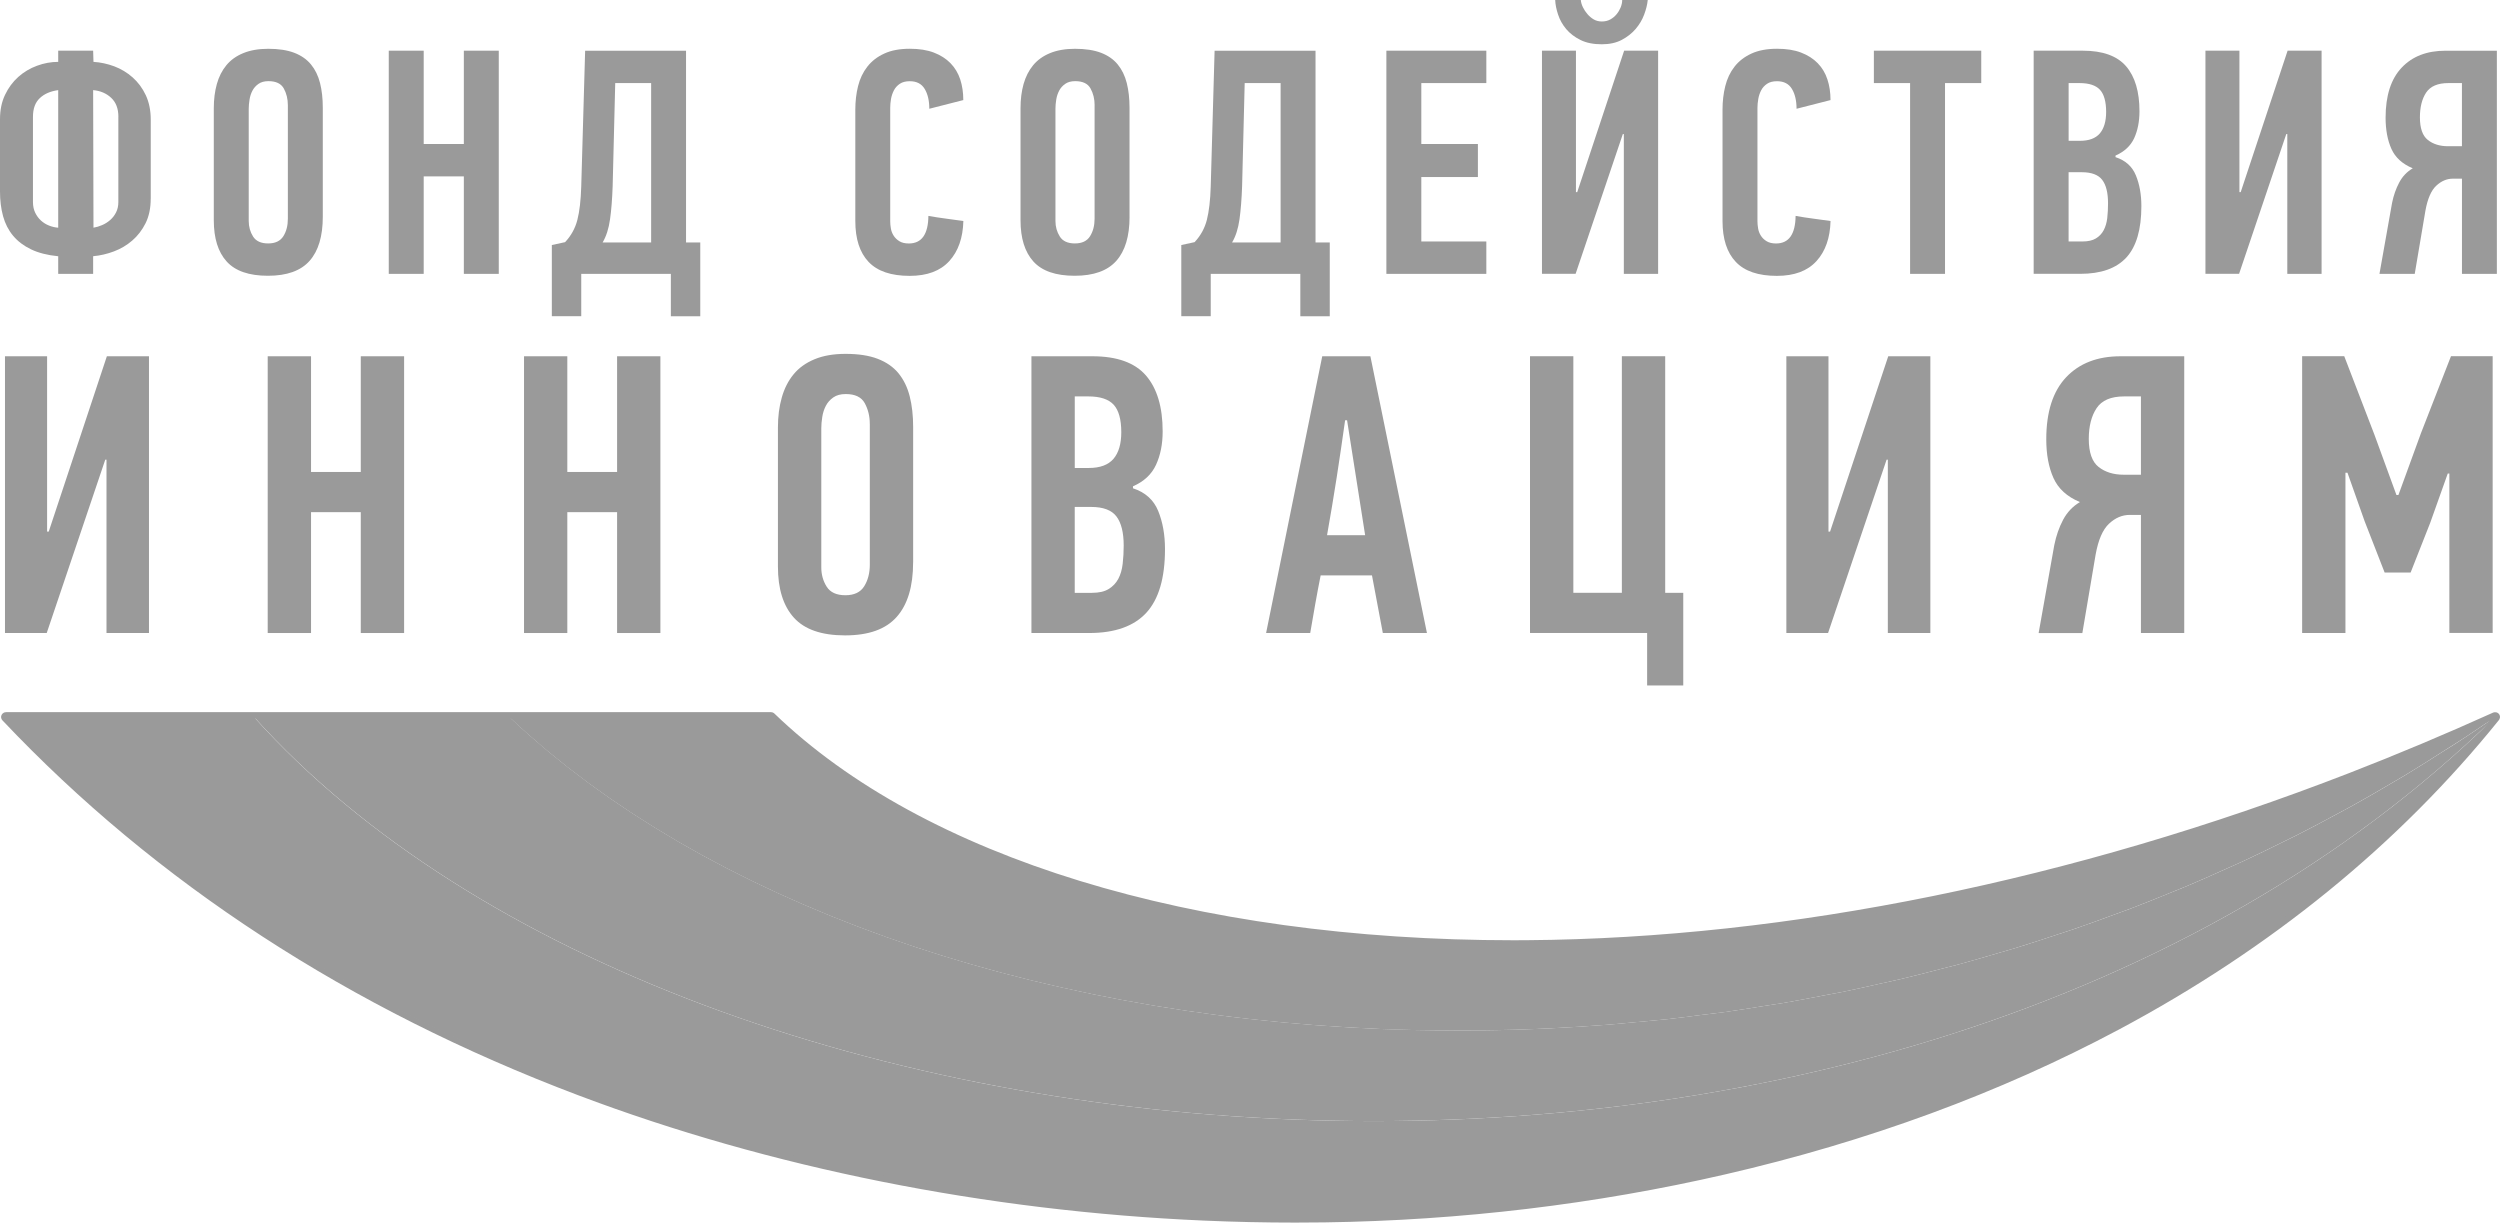
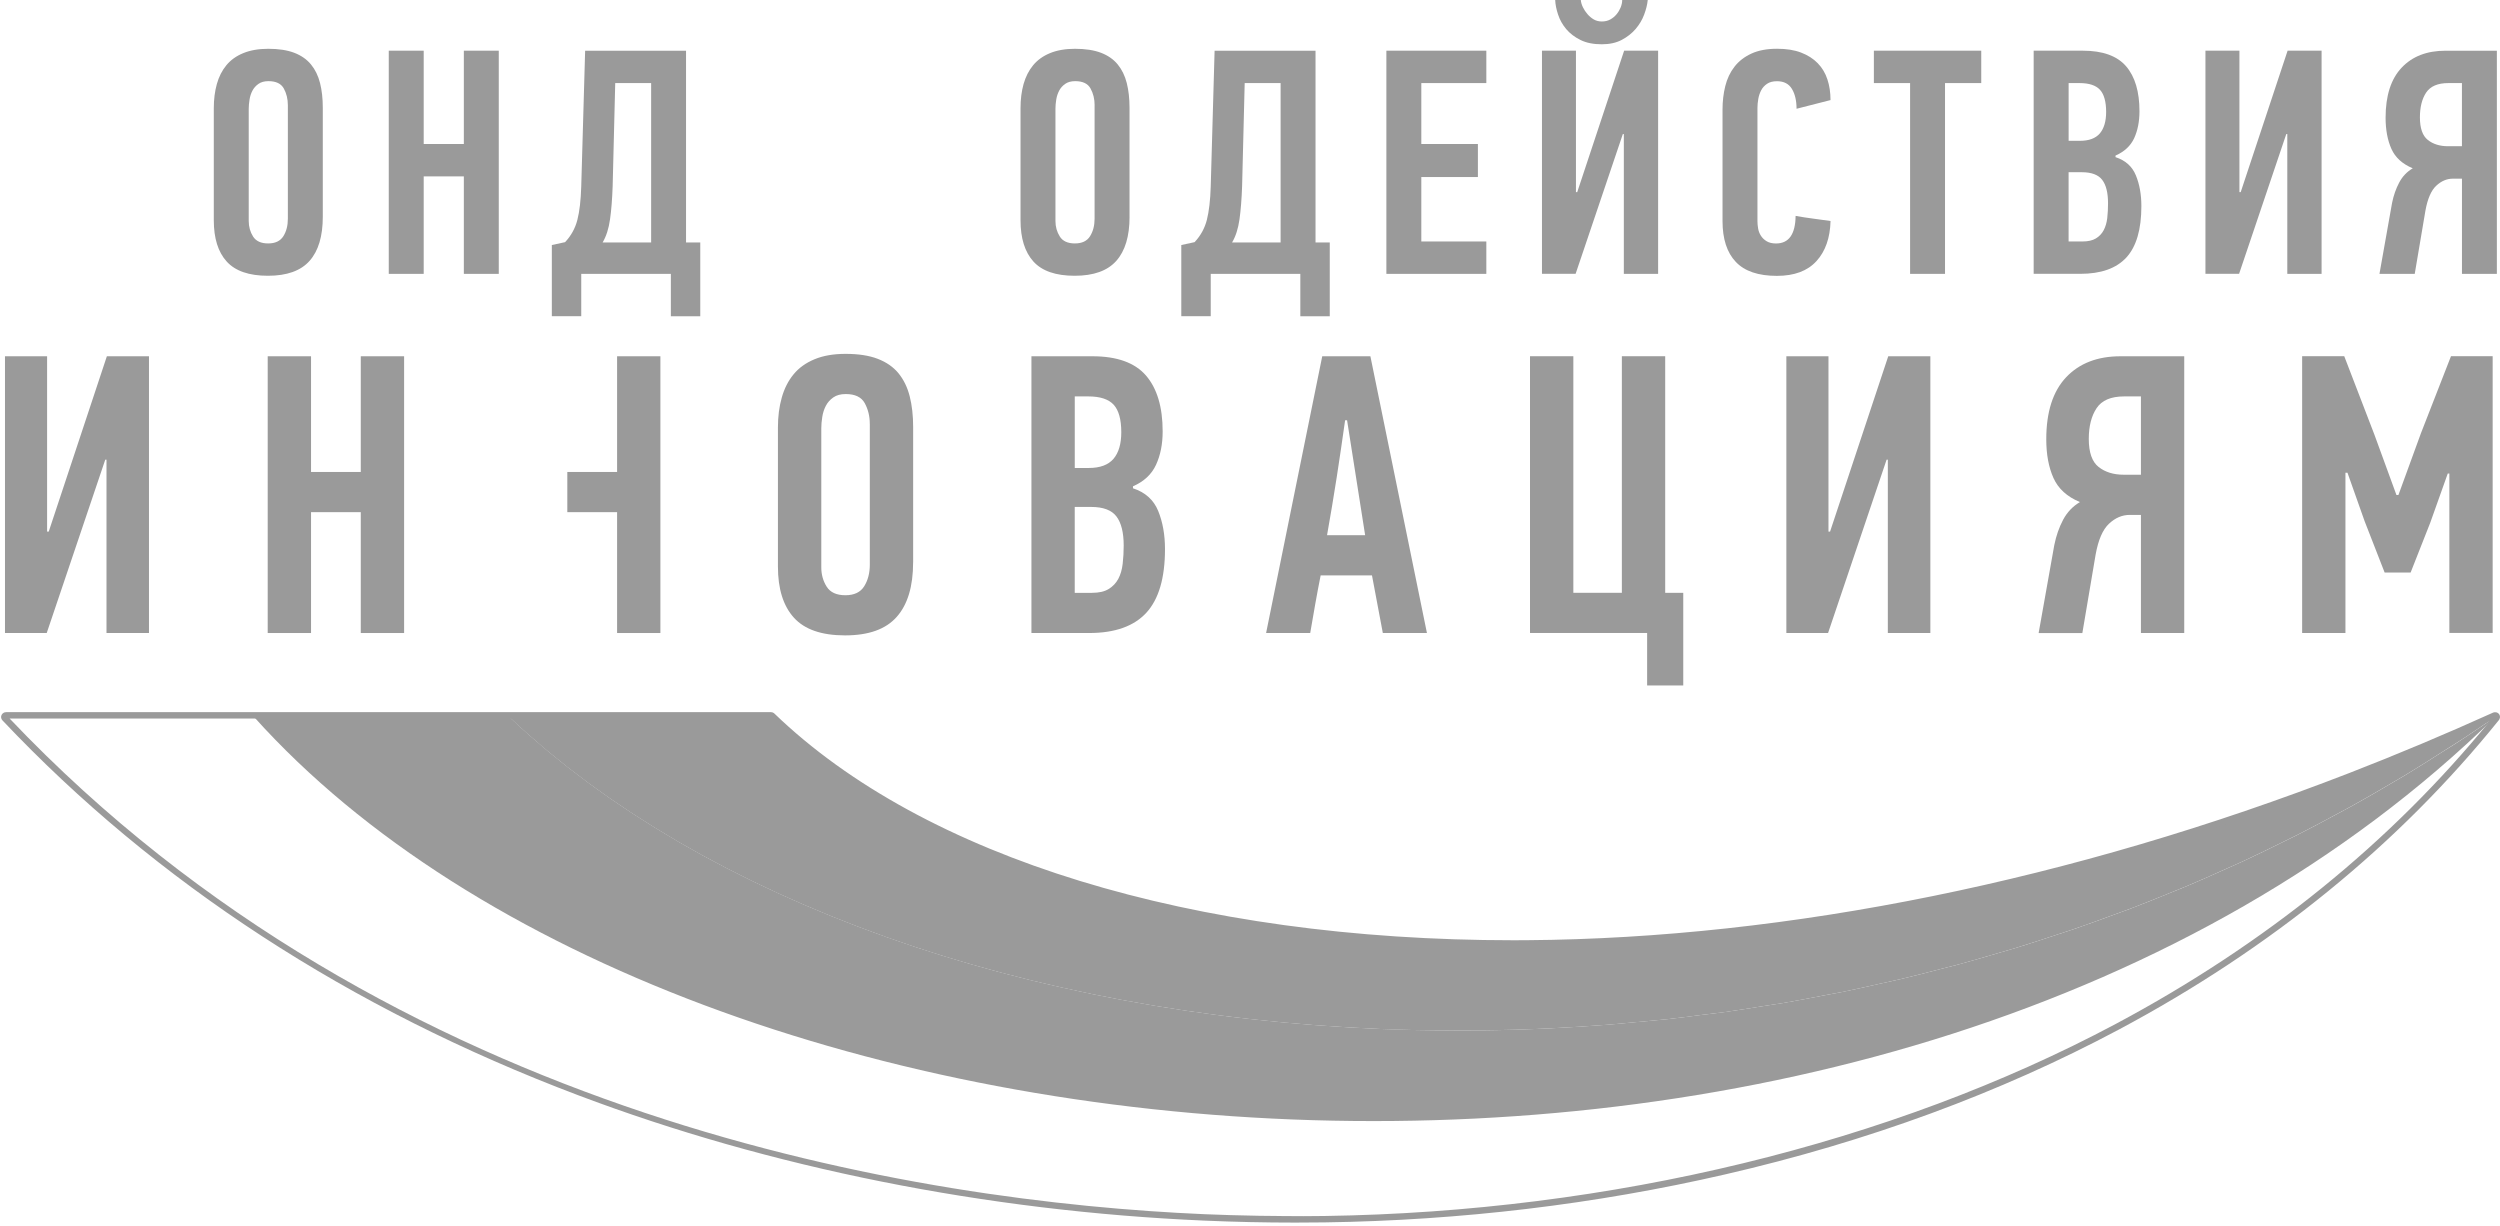
<svg xmlns="http://www.w3.org/2000/svg" width="418" height="205" viewBox="0 0 418 205" fill="none">
  <g clip-path="url(#clip0_65_2)">
-     <path d="M25.198 33.242C25.198 34.812 24.909 36.171 24.343 37.316C23.771 38.46 23.034 39.423 22.122 40.211C21.216 40.998 20.19 41.604 19.046 42.035C17.907 42.465 16.752 42.731 15.573 42.839V45.791H9.733V42.839H9.676C7.908 42.663 6.413 42.278 5.189 41.689C3.96 41.1 2.963 40.341 2.187 39.412C1.411 38.483 0.855 37.389 0.51 36.137C0.17 34.885 0 33.509 0 32.008V19.941C0 18.406 0.278 17.046 0.838 15.868C1.394 14.69 2.136 13.687 3.053 12.865C3.977 12.044 5.019 11.421 6.192 10.99C7.359 10.56 8.543 10.344 9.733 10.344V8.469H15.573L15.63 10.344C16.803 10.418 17.964 10.667 19.108 11.092C20.247 11.523 21.272 12.14 22.179 12.945C23.091 13.755 23.822 14.741 24.377 15.919C24.926 17.103 25.204 18.457 25.204 19.992V33.242H25.198ZM9.733 15.069C8.43 15.25 7.404 15.692 6.651 16.412C5.892 17.125 5.512 18.162 5.512 19.522V33.781C5.512 34.461 5.637 35.061 5.892 35.577C6.141 36.092 6.47 36.534 6.866 36.891C7.263 37.248 7.71 37.525 8.22 37.724C8.724 37.922 9.228 38.035 9.733 38.075V15.069ZM19.794 19.522C19.794 18.162 19.392 17.108 18.587 16.355C17.788 15.607 16.786 15.177 15.573 15.069L15.63 38.069C16.094 37.995 16.57 37.854 17.069 37.639C17.567 37.429 18.021 37.14 18.428 36.783C18.836 36.426 19.165 35.996 19.414 35.497C19.663 34.999 19.788 34.426 19.788 33.781V19.522H19.794Z" fill="#9A9A9A" />
    <path d="M53.971 36.245C53.971 39.497 53.235 41.956 51.762 43.615C50.289 45.275 47.972 46.108 44.805 46.108C41.644 46.108 39.338 45.315 37.899 43.723C36.46 42.137 35.747 39.837 35.747 36.834V18.072C35.747 16.61 35.917 15.267 36.257 14.049C36.596 12.837 37.123 11.789 37.843 10.917C38.562 10.039 39.508 9.359 40.675 8.883C41.848 8.401 43.236 8.158 44.856 8.158C46.584 8.158 48.029 8.379 49.196 8.826C50.362 9.274 51.297 9.925 52 10.781C52.702 11.636 53.206 12.678 53.512 13.891C53.818 15.103 53.971 16.485 53.971 18.021V36.245ZM48.13 17.59C48.13 16.553 47.904 15.624 47.456 14.803C47.003 13.981 46.148 13.568 44.89 13.568C44.199 13.568 43.644 13.721 43.213 14.027C42.777 14.333 42.448 14.707 42.211 15.154C41.972 15.602 41.808 16.1 41.723 16.655C41.633 17.21 41.587 17.72 41.587 18.185V36.953C41.587 37.916 41.831 38.783 42.318 39.553C42.805 40.318 43.644 40.703 44.833 40.703C46.023 40.703 46.867 40.301 47.377 39.497C47.881 38.692 48.13 37.718 48.13 36.574V17.59Z" fill="#9A9A9A" />
    <path d="M77.555 45.791V29.492H70.842V45.791H65.001V8.475H70.842V24.076H77.555V8.475H83.395V45.791H77.555Z" fill="#9A9A9A" />
    <path d="M97.184 45.791V52.872H92.267V40.97L94.482 40.488C95.49 39.417 96.175 38.171 96.538 36.76C96.901 35.35 97.116 33.48 97.184 31.158L97.835 8.48H114.706V40.545H117.085V52.877H112.168V45.796H97.184V45.791ZM102.436 31.118C102.362 33.259 102.22 35.106 101.999 36.658C101.784 38.211 101.371 39.502 100.759 40.539H108.871V13.891H102.866L102.436 31.118Z" fill="#9A9A9A" />
-     <path d="M152.135 8.152C153.687 8.152 155.019 8.361 156.14 8.792C157.256 9.217 158.185 9.812 158.928 10.571C159.664 11.33 160.208 12.236 160.553 13.284C160.893 14.332 161.063 15.482 161.063 16.734L155.381 18.185C155.381 16.831 155.121 15.72 154.605 14.865C154.084 14.004 153.257 13.579 152.113 13.579C151.433 13.579 150.878 13.721 150.453 14.009C150.022 14.298 149.694 14.661 149.461 15.108C149.229 15.556 149.065 16.043 148.974 16.559C148.889 17.08 148.844 17.567 148.844 18.037V37.004C148.844 37.361 148.878 37.752 148.951 38.182C149.019 38.613 149.172 39.015 149.41 39.389C149.643 39.763 149.965 40.08 150.373 40.329C150.781 40.584 151.308 40.709 151.96 40.709C154.107 40.709 155.194 39.174 155.228 36.098C156.203 36.273 157.177 36.426 158.151 36.551C159.126 36.675 160.1 36.811 161.075 36.953C161.001 39.774 160.219 42.012 158.718 43.655C157.222 45.303 155.013 46.125 152.096 46.125C148.997 46.125 146.708 45.349 145.229 43.791C143.751 42.233 143.009 39.956 143.009 36.953V18.338C143.009 16.944 143.162 15.63 143.468 14.4C143.774 13.165 144.289 12.083 145.014 11.154C145.734 10.225 146.674 9.494 147.852 8.956C149.008 8.418 150.436 8.152 152.135 8.152Z" fill="#9A9A9A" />
    <path d="M188.862 36.245C188.862 39.497 188.12 41.956 186.647 43.615C185.174 45.275 182.851 46.108 179.69 46.108C176.523 46.108 174.223 45.315 172.784 43.723C171.351 42.137 170.632 39.837 170.632 36.834V18.072C170.632 16.61 170.802 15.267 171.141 14.049C171.487 12.837 172.014 11.789 172.733 10.917C173.458 10.039 174.399 9.359 175.566 8.883C176.733 8.401 178.126 8.158 179.741 8.158C181.469 8.158 182.913 8.379 184.086 8.826C185.253 9.274 186.188 9.925 186.885 10.781C187.587 11.636 188.091 12.678 188.397 13.891C188.703 15.103 188.856 16.485 188.856 18.021V36.245H188.862ZM183.021 17.59C183.021 16.553 182.794 15.624 182.341 14.803C181.894 13.981 181.038 13.568 179.775 13.568C179.09 13.568 178.534 13.721 178.098 14.027C177.662 14.333 177.328 14.707 177.095 15.154C176.857 15.602 176.693 16.1 176.603 16.655C176.512 17.21 176.472 17.72 176.472 18.185V36.953C176.472 37.916 176.716 38.783 177.203 39.553C177.69 40.318 178.529 40.703 179.718 40.703C180.908 40.703 181.752 40.301 182.256 39.497C182.76 38.692 183.015 37.718 183.015 36.574V17.59H183.021Z" fill="#9A9A9A" />
    <path d="M202.435 45.791V52.872H197.512V40.97L199.733 40.488C200.741 39.417 201.427 38.171 201.789 36.76C202.146 35.35 202.367 33.48 202.435 31.158L203.081 8.48H219.957V40.545H222.337V52.877H217.414V45.796H202.435V45.791ZM207.681 31.118C207.607 33.259 207.46 35.106 207.245 36.658C207.03 38.211 206.616 39.502 206.004 40.539H214.117V13.891H208.112L207.681 31.118Z" fill="#9A9A9A" />
    <path d="M231.803 45.791V8.475H248.515V13.891H237.644V24.076H247.104V29.6H237.644V40.375H248.515V45.791H231.803Z" fill="#9A9A9A" />
    <path d="M271.339 22.411L263.442 45.785H257.817V8.475H263.499V32.121H263.714L271.555 8.475H277.237V45.791H271.504V22.411H271.339ZM264.309 0C264.343 0.397 264.462 0.793 264.66 1.207C264.859 1.62 265.113 2 265.419 2.357C265.725 2.714 266.077 3.014 266.473 3.246C266.87 3.478 267.323 3.592 267.821 3.592C268.365 3.592 268.841 3.478 269.255 3.246C269.674 3.014 270.019 2.719 270.314 2.357C270.603 2 270.824 1.62 270.988 1.207C271.147 0.793 271.232 0.397 271.232 0H275.503C275.43 0.753 275.231 1.564 274.903 2.442C274.58 3.314 274.098 4.119 273.469 4.855C272.835 5.586 272.064 6.192 271.141 6.679C270.223 7.161 269.113 7.404 267.816 7.404C266.411 7.404 265.221 7.166 264.247 6.679C263.272 6.198 262.479 5.586 261.862 4.855C261.25 4.119 260.797 3.314 260.513 2.442C260.219 1.564 260.06 0.753 260.026 0H264.309Z" fill="#9A9A9A" />
    <path d="M297.138 8.152C298.69 8.152 300.027 8.361 301.138 8.792C302.254 9.217 303.183 9.812 303.925 10.571C304.661 11.33 305.205 12.236 305.545 13.284C305.891 14.332 306.061 15.482 306.061 16.734L300.384 18.185C300.384 16.831 300.124 15.72 299.608 14.865C299.087 14.004 298.254 13.579 297.115 13.579C296.436 13.579 295.88 13.721 295.456 14.009C295.025 14.298 294.691 14.661 294.464 15.108C294.232 15.556 294.068 16.043 293.983 16.559C293.892 17.08 293.847 17.567 293.847 18.037V37.004C293.847 37.361 293.881 37.752 293.954 38.182C294.022 38.613 294.175 39.015 294.407 39.389C294.64 39.763 294.963 40.08 295.371 40.329C295.784 40.584 296.311 40.709 296.951 40.709C299.098 40.709 300.186 39.174 300.226 36.098C301.2 36.273 302.169 36.426 303.149 36.551C304.123 36.675 305.097 36.811 306.066 36.953C305.993 39.774 305.211 42.012 303.715 43.655C302.22 45.303 300.01 46.125 297.093 46.125C293.994 46.125 291.7 45.349 290.227 43.791C288.748 42.233 288.006 39.956 288.006 36.953V18.338C288.006 16.944 288.159 15.63 288.465 14.4C288.771 13.165 289.281 12.083 290.006 11.154C290.725 10.225 291.671 9.494 292.844 8.956C294.011 8.418 295.444 8.152 297.138 8.152Z" fill="#9A9A9A" />
    <path d="M325.208 13.891V45.791H319.368V13.891H313.312V8.475H331.264V13.891H325.208Z" fill="#9A9A9A" />
    <path d="M353.709 26.274C355.369 26.807 356.508 27.827 357.12 29.328C357.737 30.829 358.037 32.54 358.037 34.472C358.037 38.369 357.199 41.225 355.528 43.054C353.845 44.879 351.279 45.785 347.818 45.785H340.028V8.475H348.248C351.568 8.475 353.976 9.342 355.477 11.075C356.972 12.809 357.72 15.318 357.72 18.604C357.72 20.32 357.42 21.822 356.831 23.113C356.23 24.399 355.194 25.362 353.715 26.008V26.274H353.709ZM352.146 18.717C352.146 17.001 351.8 15.766 351.12 15.018C350.435 14.27 349.296 13.891 347.71 13.891H345.875V23.544H347.767C349.279 23.544 350.384 23.13 351.092 22.309C351.789 21.482 352.146 20.287 352.146 18.717ZM352.463 33.996C352.463 32.245 352.146 30.942 351.494 30.081C350.843 29.226 349.704 28.795 348.084 28.795H345.869V40.375H348.192C349.126 40.375 349.874 40.205 350.435 39.865C350.996 39.525 351.426 39.072 351.732 38.5C352.038 37.928 352.236 37.248 352.333 36.466C352.423 35.678 352.463 34.851 352.463 33.996Z" fill="#9A9A9A" />
    <path d="M382.267 22.411L374.375 45.785H368.75V8.475H374.432V32.121H374.647L382.488 8.475H388.17V45.791H382.437V22.411H382.267Z" fill="#9A9A9A" />
    <path d="M397.846 45.791L399.953 33.934C400.202 32.682 400.605 31.543 401.143 30.529C401.681 29.509 402.44 28.71 403.415 28.138C401.681 27.424 400.497 26.342 399.846 24.898C399.2 23.453 398.871 21.708 398.871 19.675C398.871 15.998 399.766 13.211 401.551 11.319C403.33 9.427 405.777 8.48 408.876 8.48H417.475V45.796H411.64V29.872H410.128C409.119 29.872 408.185 30.263 407.34 31.056C406.491 31.843 405.89 33.237 405.528 35.236L403.743 45.796H397.846V45.791ZM409.363 13.891C407.601 13.891 406.366 14.417 405.658 15.471C404.955 16.525 404.61 17.913 404.61 19.624C404.61 21.448 405.052 22.705 405.936 23.402C406.814 24.099 407.947 24.45 409.312 24.45H411.635V13.891H409.363Z" fill="#9A9A9A" />
    <path d="M17.602 76.852L7.812 105.84H0.833V59.568H7.875V88.885H8.147L17.868 59.568H24.91V105.84H17.805V76.852H17.602Z" fill="#9A9A9A" />
    <path d="M60.322 105.84V85.633H52.005V105.84H44.76V59.568H52.005V78.914H60.322V59.568H67.567V105.84H60.322Z" fill="#9A9A9A" />
-     <path d="M103.178 105.84V85.633H94.856V105.84H87.616V59.568H94.856V78.914H103.178V59.568H110.418V105.84H103.178Z" fill="#9A9A9A" />
+     <path d="M103.178 105.84V85.633H94.856V105.84V59.568H94.856V78.914H103.178V59.568H110.418V105.84H103.178Z" fill="#9A9A9A" />
    <path d="M152.673 94.006C152.673 98.039 151.761 101.087 149.926 103.149C148.102 105.211 145.229 106.237 141.298 106.237C137.378 106.237 134.528 105.251 132.744 103.28C130.959 101.308 130.07 98.459 130.07 94.737V71.47C130.07 69.652 130.279 67.992 130.71 66.485C131.129 64.978 131.786 63.681 132.681 62.593C133.571 61.505 134.743 60.667 136.194 60.066C137.638 59.466 139.366 59.166 141.372 59.166C143.513 59.166 145.309 59.438 146.759 59.998C148.204 60.554 149.365 61.358 150.237 62.423C151.104 63.488 151.727 64.774 152.107 66.281C152.486 67.788 152.679 69.493 152.679 71.397V94.006H152.673ZM145.428 70.87C145.428 69.584 145.144 68.434 144.589 67.414C144.028 66.394 142.969 65.885 141.406 65.885C140.55 65.885 139.865 66.072 139.326 66.451C138.788 66.825 138.375 67.29 138.086 67.845C137.791 68.4 137.593 69.017 137.485 69.708C137.372 70.394 137.321 71.028 137.321 71.606V94.873C137.321 96.068 137.621 97.144 138.222 98.096C138.828 99.048 139.87 99.524 141.343 99.524C142.822 99.524 143.87 99.025 144.493 98.028C145.116 97.031 145.433 95.824 145.433 94.402V70.87H145.428Z" fill="#9A9A9A" />
    <path d="M189.423 81.639C191.479 82.308 192.89 83.571 193.649 85.429C194.408 87.293 194.787 89.417 194.787 91.808C194.787 96.64 193.745 100.187 191.672 102.447C189.593 104.707 186.409 105.84 182.115 105.84H172.456V59.568H182.659C186.766 59.568 189.751 60.645 191.609 62.791C193.462 64.944 194.397 68.054 194.397 72.133C194.397 74.263 194.023 76.121 193.286 77.719C192.55 79.317 191.264 80.512 189.434 81.311V81.639H189.423ZM187.479 72.263C187.479 70.133 187.055 68.604 186.211 67.675C185.361 66.746 183.95 66.281 181.984 66.281H179.701V78.246H182.047C183.928 78.246 185.298 77.736 186.177 76.716C187.043 75.697 187.479 74.218 187.479 72.263ZM187.882 91.213C187.882 89.043 187.479 87.423 186.675 86.358C185.871 85.293 184.46 84.761 182.449 84.761H179.696V99.122H182.579C183.741 99.122 184.67 98.912 185.361 98.487C186.058 98.068 186.59 97.501 186.975 96.793C187.355 96.085 187.598 95.241 187.712 94.267C187.825 93.298 187.882 92.278 187.882 91.213Z" fill="#9A9A9A" />
    <path d="M231.208 105.84L229.395 96.204H220.813C220.495 97.796 220.195 99.405 219.906 101.019C219.617 102.64 219.34 104.248 219.068 105.84H211.692C213.256 98.085 214.819 90.375 216.383 82.704C217.946 75.034 219.515 67.324 221.079 59.568H229.129L238.584 105.84H231.208ZM224.903 70.269C224.455 73.459 223.985 76.643 223.498 79.809C222.999 82.976 222.467 86.205 221.883 89.485H228.251L225.231 70.269H224.903Z" fill="#9A9A9A" />
    <path d="M278.421 59.568V99.121H281.44V114.61H275.401V105.834H255.817V59.562H263.063V99.116H271.175V59.562H278.421V59.568Z" fill="#9A9A9A" />
    <path d="M315.442 76.852L305.653 105.84H298.679V59.568H305.721V88.885H305.987L315.714 59.568H322.755V105.84H315.646V76.852H315.442Z" fill="#9A9A9A" />
    <path d="M340.861 105.84L343.478 91.134C343.79 89.582 344.283 88.171 344.951 86.908C345.625 85.644 346.566 84.653 347.767 83.945C345.625 83.061 344.147 81.719 343.342 79.928C342.538 78.132 342.136 75.974 342.136 73.448C342.136 68.887 343.24 65.431 345.45 63.086C347.665 60.741 350.695 59.568 354.542 59.568H365.204V105.84H357.964V86.092H356.089C354.831 86.092 353.681 86.579 352.633 87.559C351.579 88.534 350.831 90.261 350.384 92.748L348.169 105.846H340.861V105.84ZM355.148 66.281C352.956 66.281 351.421 66.933 350.554 68.241C349.681 69.55 349.245 71.261 349.245 73.391C349.245 75.651 349.795 77.215 350.888 78.076C351.981 78.937 353.381 79.373 355.08 79.373H357.964V66.281H355.148Z" fill="#9A9A9A" />
    <path d="M398.713 95.734L395.37 87.157L392.498 79.044H392.158V105.835H384.918V59.562H391.96L397.019 72.722L400.684 82.761H401.018L404.774 72.456L409.805 59.557H416.773V105.829H409.533V79.169H409.267L406.332 87.412L403.058 95.722H398.713V95.734Z" fill="#9A9A9A" />
-     <path d="M42.471 119.89H1.014C56.141 178.228 135.038 200.39 201.348 203.279C204.441 203.41 207.494 203.495 210.531 203.546C211.443 203.557 212.349 203.568 213.256 203.574C216.02 203.602 218.779 203.614 221.487 203.58C264.513 202.956 312.303 193.598 353.868 171.447C377.712 158.735 399.517 141.825 417.181 119.895C417.181 119.895 417.181 119.895 417.175 119.901C316.615 218.28 115.528 201.246 42.471 119.89Z" fill="#9A9A9A" />
    <path d="M417.175 119.895C417.124 119.924 417.079 119.958 417.033 119.992C415.458 121.091 413.991 122.082 412.609 123C411.81 123.527 411.057 124.025 410.315 124.495C409.697 124.898 409.063 125.272 408.445 125.668C406.36 127.005 404.264 128.336 402.151 129.611C401.341 130.098 400.525 130.563 399.71 131.044C397.551 132.319 395.387 133.576 393.206 134.783C392.407 135.225 391.603 135.639 390.804 136.075C388.583 137.276 386.363 138.465 384.119 139.598C383.332 139.995 382.533 140.369 381.746 140.765C379.474 141.893 377.202 143.003 374.908 144.063C374.126 144.425 373.339 144.759 372.551 145.116C370.234 146.164 367.917 147.195 365.583 148.181C364.796 148.51 364.003 148.815 363.215 149.138C360.87 150.101 358.525 151.053 356.162 151.948C355.358 152.254 354.548 152.537 353.743 152.832C351.387 153.704 349.024 154.571 346.651 155.381C345.824 155.67 344.985 155.925 344.158 156.197C341.801 156.979 339.439 157.761 337.071 158.486C336.204 158.752 335.332 158.984 334.465 159.245C332.125 159.936 329.78 160.627 327.435 161.262C326.511 161.511 325.588 161.726 324.665 161.97C322.359 162.57 320.059 163.171 317.748 163.715C316.756 163.947 315.759 164.151 314.768 164.377C312.519 164.887 310.27 165.397 308.021 165.856C306.95 166.071 305.879 166.253 304.803 166.462C302.627 166.881 300.452 167.306 298.277 167.68C297.076 167.884 295.875 168.048 294.674 168.241C292.623 168.57 290.572 168.909 288.522 169.193C287.139 169.391 285.763 169.533 284.38 169.708C282.511 169.946 280.641 170.201 278.772 170.405C277.05 170.592 275.333 170.728 273.617 170.887C272.093 171.028 270.563 171.192 269.039 171.311C265.793 171.566 262.559 171.77 259.329 171.929C259.324 171.929 259.318 171.929 259.318 171.929C257.426 172.02 255.54 172.093 253.659 172.15C253.625 172.15 253.596 172.156 253.562 172.156C251.704 172.212 249.857 172.252 248.005 172.274C247.943 172.274 247.88 172.274 247.818 172.28C246.005 172.303 244.192 172.308 242.385 172.303C242.278 172.303 242.176 172.297 242.074 172.297C240.306 172.286 238.539 172.263 236.777 172.224C236.647 172.224 236.516 172.218 236.386 172.212C234.652 172.173 232.925 172.122 231.197 172.054C231.038 172.048 230.88 172.042 230.715 172.031C229.021 171.963 227.333 171.878 225.651 171.782C225.458 171.77 225.271 171.759 225.079 171.742C223.43 171.646 221.787 171.538 220.15 171.413C219.912 171.396 219.674 171.374 219.43 171.357C217.839 171.232 216.252 171.102 214.672 170.955C214.406 170.932 214.139 170.898 213.873 170.875C212.326 170.728 210.78 170.569 209.245 170.399C208.939 170.365 208.633 170.326 208.327 170.292C206.831 170.122 205.336 169.946 203.846 169.748C203.517 169.708 203.189 169.663 202.86 169.618C201.404 169.425 199.954 169.227 198.509 169.011C198.141 168.955 197.779 168.898 197.41 168.841C196.011 168.626 194.612 168.411 193.218 168.179C192.816 168.111 192.419 168.037 192.017 167.969C190.663 167.737 189.315 167.505 187.972 167.25C187.542 167.17 187.123 167.085 186.692 167.006C185.383 166.757 184.08 166.502 182.783 166.236C182.319 166.139 181.86 166.037 181.395 165.941C180.143 165.68 178.897 165.414 177.656 165.131C177.158 165.018 176.665 164.899 176.166 164.785C174.965 164.508 173.77 164.23 172.58 163.941C172.059 163.811 171.544 163.681 171.023 163.545C169.867 163.256 168.717 162.967 167.572 162.661C167.012 162.514 166.462 162.355 165.907 162.202C164.814 161.907 163.715 161.607 162.633 161.296C162.049 161.131 161.477 160.956 160.893 160.78C159.845 160.474 158.786 160.163 157.749 159.84C157.16 159.658 156.577 159.466 155.987 159.279C154.968 158.956 153.954 158.633 152.945 158.299C152.333 158.095 151.727 157.885 151.121 157.676C150.152 157.341 149.178 157.019 148.221 156.673C147.586 156.452 146.963 156.214 146.329 155.982C145.405 155.642 144.482 155.313 143.57 154.962C142.912 154.713 142.272 154.458 141.621 154.203C140.743 153.857 139.865 153.523 138.998 153.172C138.329 152.9 137.678 152.622 137.015 152.345C136.177 151.999 135.338 151.654 134.511 151.297C133.831 151.002 133.163 150.696 132.489 150.402C131.696 150.05 130.891 149.705 130.109 149.342C129.424 149.025 128.75 148.702 128.07 148.385C127.311 148.022 126.546 147.677 125.798 147.309C125.102 146.969 124.416 146.617 123.725 146.272C123.011 145.915 122.286 145.564 121.584 145.196C120.887 144.833 120.201 144.465 119.51 144.096C118.825 143.734 118.134 143.371 117.454 143.003C116.757 142.624 116.083 142.233 115.397 141.842C114.746 141.474 114.083 141.105 113.432 140.731C112.735 140.324 112.055 139.91 111.369 139.496C110.752 139.128 110.123 138.76 109.511 138.38C108.826 137.961 108.163 137.525 107.489 137.1C106.888 136.721 106.288 136.347 105.699 135.961C105.002 135.508 104.328 135.044 103.642 134.579C103.093 134.205 102.538 133.843 101.994 133.469C101.291 132.982 100.611 132.483 99.92 131.99C99.416 131.628 98.895 131.265 98.397 130.897C97.717 130.393 97.048 129.877 96.38 129.367C95.893 128.993 95.394 128.625 94.912 128.251C94.227 127.713 93.559 127.164 92.884 126.614C92.443 126.252 91.984 125.895 91.547 125.532C90.834 124.937 90.148 124.337 89.451 123.731C89.072 123.402 88.681 123.079 88.301 122.745C87.242 121.804 86.2 120.847 85.18 119.884H42.482C115.528 201.246 316.615 218.28 417.175 119.895Z" fill="#9A9A9A" />
    <path d="M255.403 158.021C254.622 158.027 253.834 158.027 253.058 158.027C252.707 158.027 252.367 158.021 252.016 158.021C250.877 158.015 249.744 158.01 248.617 157.987C247.999 157.981 247.382 157.964 246.764 157.953C245.648 157.93 244.544 157.902 243.439 157.868C242.816 157.851 242.198 157.829 241.581 157.8C240.493 157.761 239.411 157.715 238.335 157.659C237.712 157.625 237.088 157.591 236.465 157.557C235.406 157.5 234.352 157.438 233.304 157.364C232.675 157.324 232.052 157.279 231.423 157.234C230.398 157.154 229.373 157.081 228.353 156.99C227.713 156.933 227.078 156.877 226.444 156.82C225.447 156.724 224.455 156.633 223.47 156.531C222.829 156.463 222.195 156.395 221.56 156.327C220.597 156.22 219.634 156.112 218.677 155.993C218.025 155.914 217.38 155.829 216.734 155.744C215.805 155.625 214.881 155.5 213.964 155.376C213.306 155.279 212.655 155.183 211.998 155.087C211.103 154.956 210.208 154.815 209.318 154.679C208.661 154.571 208.004 154.458 207.347 154.344C206.48 154.197 205.619 154.056 204.764 153.897C204.095 153.778 203.438 153.648 202.775 153.523C201.948 153.364 201.115 153.206 200.294 153.042C199.62 152.906 198.957 152.764 198.288 152.628C197.495 152.458 196.697 152.294 195.909 152.118C195.229 151.965 194.555 151.807 193.881 151.648C193.128 151.472 192.368 151.297 191.621 151.115C190.929 150.945 190.25 150.776 189.564 150.6C188.845 150.413 188.125 150.232 187.417 150.045C186.72 149.858 186.041 149.665 185.349 149.473C184.664 149.286 183.978 149.093 183.299 148.9C182.602 148.696 181.922 148.487 181.237 148.283C180.579 148.085 179.922 147.886 179.271 147.682C178.58 147.467 177.9 147.241 177.214 147.014C176.591 146.81 175.957 146.606 175.339 146.396C174.648 146.164 173.968 145.921 173.288 145.677C172.694 145.467 172.093 145.258 171.504 145.042C170.819 144.793 170.144 144.533 169.465 144.272C168.898 144.057 168.326 143.847 167.765 143.626C167.085 143.354 166.417 143.082 165.743 142.81C165.199 142.589 164.655 142.374 164.122 142.148C163.454 141.864 162.791 141.575 162.134 141.287C161.618 141.06 161.097 140.839 160.587 140.607C159.919 140.306 159.262 139.995 158.605 139.683C158.123 139.457 157.63 139.23 157.154 139.004C156.492 138.686 155.84 138.352 155.189 138.029C154.735 137.797 154.271 137.576 153.823 137.344C153.166 137.004 152.526 136.653 151.88 136.307C151.455 136.075 151.019 135.848 150.6 135.616C149.96 135.259 149.331 134.896 148.702 134.534C148.294 134.302 147.881 134.069 147.478 133.831C146.85 133.457 146.238 133.078 145.62 132.698C145.241 132.466 144.85 132.234 144.476 131.996C143.864 131.605 143.264 131.208 142.663 130.817C142.301 130.58 141.932 130.347 141.581 130.104C140.975 129.696 140.391 129.277 139.802 128.857C139.474 128.625 139.134 128.399 138.811 128.161C138.222 127.736 137.65 127.3 137.072 126.863C136.766 126.631 136.449 126.404 136.143 126.166C135.554 125.708 134.981 125.237 134.409 124.773C134.143 124.558 133.865 124.342 133.599 124.127C132.97 123.6 132.358 123.068 131.752 122.535C131.56 122.365 131.361 122.207 131.174 122.037C130.387 121.329 129.617 120.615 128.869 119.895H92.63H85.146C86.166 120.858 87.202 121.816 88.267 122.756C88.641 123.09 89.032 123.413 89.418 123.742C90.114 124.348 90.8 124.954 91.513 125.543C91.95 125.906 92.409 126.263 92.85 126.625C93.525 127.169 94.188 127.724 94.879 128.263C95.36 128.642 95.859 129.005 96.346 129.379C97.014 129.888 97.677 130.404 98.363 130.908C98.861 131.276 99.382 131.633 99.886 132.001C100.577 132.494 101.257 132.993 101.96 133.48C102.504 133.854 103.059 134.217 103.608 134.59C104.294 135.049 104.968 135.52 105.665 135.973C106.254 136.358 106.86 136.732 107.455 137.111C108.129 137.542 108.797 137.972 109.477 138.392C110.089 138.771 110.718 139.134 111.335 139.508C112.021 139.921 112.701 140.335 113.397 140.743C114.043 141.117 114.706 141.479 115.363 141.853C116.049 142.244 116.729 142.635 117.42 143.014C118.099 143.383 118.791 143.745 119.476 144.108C120.167 144.476 120.853 144.844 121.549 145.207C122.258 145.575 122.977 145.926 123.691 146.283C124.382 146.629 125.067 146.98 125.764 147.32C126.512 147.688 127.277 148.039 128.036 148.396C128.716 148.713 129.39 149.042 130.075 149.354C130.863 149.716 131.662 150.062 132.455 150.413C133.129 150.708 133.797 151.013 134.477 151.308C135.304 151.659 136.143 152.005 136.981 152.356C137.644 152.634 138.301 152.911 138.964 153.183C139.831 153.534 140.714 153.874 141.587 154.214C142.233 154.463 142.878 154.724 143.536 154.973C144.448 155.319 145.371 155.653 146.294 155.993C146.923 156.22 147.552 156.458 148.187 156.684C149.144 157.024 150.118 157.353 151.087 157.687C151.693 157.891 152.299 158.106 152.911 158.31C153.92 158.644 154.939 158.967 155.953 159.29C156.543 159.477 157.12 159.67 157.715 159.851C158.758 160.174 159.811 160.485 160.859 160.791C161.437 160.961 162.015 161.143 162.599 161.307C163.686 161.624 164.78 161.919 165.873 162.213C166.428 162.366 166.978 162.525 167.538 162.672C168.683 162.978 169.833 163.267 170.988 163.556C171.51 163.686 172.025 163.822 172.546 163.952C173.736 164.241 174.937 164.525 176.132 164.797C176.631 164.91 177.124 165.029 177.622 165.142C178.863 165.42 180.115 165.686 181.361 165.952C181.826 166.049 182.285 166.15 182.749 166.247C184.046 166.513 185.349 166.768 186.658 167.017C187.083 167.097 187.508 167.187 187.938 167.261C189.281 167.51 190.629 167.748 191.983 167.98C192.385 168.048 192.782 168.122 193.184 168.19C194.578 168.422 195.971 168.637 197.376 168.853C197.745 168.909 198.107 168.966 198.475 169.023C199.92 169.238 201.376 169.436 202.826 169.629C203.155 169.674 203.483 169.719 203.812 169.759C205.302 169.957 206.792 170.127 208.293 170.303C208.599 170.337 208.905 170.377 209.211 170.411C210.746 170.581 212.292 170.739 213.839 170.886C214.105 170.909 214.371 170.943 214.638 170.966C216.218 171.113 217.805 171.243 219.396 171.368C219.634 171.385 219.872 171.408 220.116 171.425C221.753 171.549 223.396 171.657 225.044 171.753C225.237 171.765 225.424 171.782 225.617 171.793C227.299 171.889 228.993 171.969 230.681 172.042C230.84 172.048 230.998 172.053 231.163 172.065C232.891 172.133 234.618 172.189 236.352 172.223C236.482 172.229 236.613 172.235 236.743 172.235C238.505 172.274 240.272 172.297 242.04 172.308C242.142 172.308 242.244 172.314 242.351 172.314C244.158 172.32 245.971 172.314 247.784 172.291C247.846 172.286 247.909 172.286 247.971 172.286C249.818 172.263 251.67 172.223 253.528 172.167C253.562 172.167 253.591 172.161 253.625 172.161C255.511 172.104 257.398 172.031 259.284 171.94C259.29 171.94 259.29 171.94 259.295 171.94C262.524 171.782 265.759 171.578 269.005 171.323C270.529 171.204 272.059 171.039 273.583 170.898C275.299 170.739 277.016 170.603 278.738 170.416C280.607 170.212 282.477 169.957 284.346 169.719C285.729 169.544 287.105 169.397 288.487 169.204C290.538 168.921 292.589 168.581 294.64 168.252C295.841 168.06 297.042 167.895 298.243 167.691C300.418 167.323 302.593 166.893 304.769 166.473C305.84 166.269 306.91 166.082 307.987 165.867C310.236 165.408 312.485 164.899 314.734 164.389C315.725 164.168 316.722 163.964 317.714 163.726C320.025 163.182 322.325 162.581 324.631 161.981C325.554 161.737 326.477 161.522 327.401 161.273C329.752 160.638 332.091 159.947 334.431 159.256C335.298 158.996 336.17 158.763 337.037 158.497C339.405 157.772 341.767 156.996 344.124 156.208C344.957 155.931 345.79 155.676 346.617 155.393C348.99 154.582 351.347 153.716 353.709 152.843C354.514 152.549 355.324 152.265 356.128 151.96C358.491 151.059 360.836 150.113 363.181 149.15C363.969 148.827 364.762 148.521 365.549 148.192C367.883 147.212 370.206 146.175 372.517 145.127C373.305 144.776 374.092 144.436 374.874 144.074C377.168 143.014 379.44 141.904 381.712 140.777C382.505 140.386 383.298 140.012 384.085 139.61C386.329 138.471 388.549 137.287 390.77 136.086C391.569 135.65 392.373 135.236 393.172 134.794C395.353 133.588 397.517 132.324 399.676 131.055C400.486 130.574 401.307 130.109 402.117 129.622C404.236 128.348 406.326 127.022 408.411 125.679C409.799 124.79 411.204 123.929 412.581 123.011C414.065 122.025 415.532 121.023 417.005 120.003C417.022 119.992 417.045 119.975 417.062 119.963C417.09 119.946 417.118 119.929 417.147 119.907C409.051 123.566 401.013 126.943 393.042 130.036C343.28 149.342 296.277 157.715 255.403 158.021Z" fill="#9A9A9A" />
    <path d="M417.855 119.419C417.798 119.34 417.719 119.266 417.628 119.204C417.538 119.147 417.441 119.119 417.379 119.102C417.26 119.074 417.005 119.074 416.835 119.153C408.853 122.762 400.758 126.161 392.776 129.259C346.509 147.212 299.008 156.871 255.398 157.2C254.622 157.211 253.829 157.211 253.058 157.211C199.506 157.211 154.463 143.394 129.481 119.306C129.328 119.159 129.112 119.074 128.903 119.074H1.014C0.685 119.074 0.391 119.261 0.255 119.555C0.119 119.85 0.175 120.195 0.402 120.439C26.059 147.586 58.452 168.683 96.685 183.129C128.761 195.257 164.938 202.503 201.314 204.084C206.355 204.305 211.482 204.418 216.553 204.418C218.195 204.418 219.861 204.407 221.492 204.384C244.226 204.055 266.745 201.359 288.414 196.368C312.264 190.878 334.414 182.732 354.259 172.15C379.678 158.599 401.064 141.19 417.809 120.405C417.815 120.399 417.821 120.394 417.821 120.388C417.826 120.382 417.832 120.377 417.832 120.371C417.894 120.28 417.94 120.195 417.968 120.071H417.974C418.008 119.957 418.008 119.833 417.979 119.703C417.957 119.601 417.911 119.504 417.855 119.419ZM207.619 154.639C208.168 154.735 208.723 154.826 209.279 154.917C210.168 155.058 211.063 155.194 211.958 155.33L212.032 155.341C212.661 155.438 213.289 155.528 213.924 155.619C214.842 155.749 215.771 155.868 216.694 155.987C217.34 156.072 217.991 156.157 218.643 156.237C219.6 156.355 220.563 156.463 221.572 156.571C222.195 156.639 222.812 156.707 223.441 156.775C224.427 156.877 225.418 156.973 226.415 157.064L226.863 157.103C227.35 157.149 227.837 157.194 228.325 157.234C229.339 157.319 230.37 157.398 231.395 157.477C232.024 157.522 232.647 157.568 233.276 157.613C234.324 157.687 235.383 157.749 236.443 157.806C237.066 157.84 237.689 157.874 238.312 157.908C239.388 157.959 240.476 158.004 241.564 158.049L242.023 158.066C242.487 158.083 242.957 158.1 243.422 158.117C244.527 158.151 245.637 158.18 246.764 158.202C247.376 158.214 247.988 158.225 248.605 158.236C249.738 158.253 250.871 158.265 252.01 158.265L252.854 158.27C253.698 158.276 254.542 158.276 255.398 158.27C299.132 157.942 346.775 148.254 393.161 130.251C400.843 127.271 408.615 124.014 416.297 120.558C399.749 140.856 378.709 157.896 353.738 171.209C316.201 191.213 269.232 202.616 221.475 203.313C219.164 203.341 216.836 203.364 214.462 203.324L213.25 203.307C212.343 203.302 211.437 203.296 210.525 203.279C207.041 203.217 204.129 203.132 201.353 203.013C154.152 200.956 65.528 187.44 1.603 120.133H65.196H128.789C129.498 120.819 130.251 121.515 131.027 122.212C131.123 122.297 131.225 122.388 131.327 122.473C131.424 122.552 131.514 122.631 131.605 122.711C132.217 123.249 132.823 123.781 133.457 124.308C133.616 124.439 133.78 124.569 133.939 124.699L134.517 125.164C135.01 125.566 135.497 125.962 136.007 126.353C136.194 126.501 136.386 126.642 136.579 126.784L137.225 127.271C137.706 127.634 138.182 127.996 138.675 128.353C138.879 128.5 139.094 128.648 139.304 128.795L139.904 129.214C140.414 129.577 140.93 129.939 141.451 130.296C141.672 130.449 141.904 130.596 142.131 130.744L142.72 131.129C143.258 131.486 143.796 131.843 144.351 132.188C144.601 132.347 144.861 132.506 145.116 132.659L145.734 133.038C146.272 133.372 146.81 133.701 147.36 134.029C147.62 134.182 147.886 134.335 148.153 134.488L148.963 134.953C149.467 135.242 149.971 135.531 150.481 135.82C150.764 135.978 151.059 136.131 151.348 136.29L152.226 136.76C152.719 137.026 153.206 137.293 153.71 137.547C153.993 137.695 154.282 137.836 154.571 137.984L155.5 138.448C156.01 138.703 156.52 138.964 157.041 139.213C157.358 139.366 157.687 139.519 158.01 139.672L158.826 140.051C159.375 140.312 159.925 140.567 160.48 140.822C160.791 140.958 161.103 141.094 161.415 141.235L162.553 141.734C163.04 141.949 163.528 142.159 164.02 142.368C164.372 142.516 164.734 142.663 165.091 142.81L166.128 143.23C166.638 143.439 167.148 143.643 167.669 143.847C168.048 143.994 168.428 144.142 168.813 144.283L169.657 144.606C170.241 144.827 170.819 145.048 171.408 145.263C171.833 145.416 172.263 145.569 172.694 145.722L173.373 145.96C173.997 146.181 174.62 146.402 175.249 146.617C175.685 146.765 176.127 146.912 176.574 147.053L177.469 147.348C178.036 147.535 178.608 147.722 179.186 147.903C179.656 148.05 180.126 148.192 180.602 148.339L181.684 148.668C182.194 148.821 182.704 148.98 183.219 149.127C183.758 149.28 184.301 149.433 184.845 149.586L185.332 149.722C186.001 149.909 186.664 150.096 187.343 150.277C187.978 150.447 188.618 150.605 189.258 150.77L189.915 150.94C190.459 151.081 191.003 151.217 191.558 151.353C192.295 151.535 193.031 151.704 193.819 151.886L194.215 151.976C194.759 152.107 195.303 152.231 195.852 152.356C196.623 152.526 197.405 152.69 198.232 152.866L198.504 152.922C199.082 153.041 199.654 153.166 200.237 153.285C201.059 153.449 201.886 153.608 202.718 153.767L203.138 153.846C203.659 153.948 204.18 154.044 204.707 154.14C205.517 154.288 206.333 154.424 207.149 154.565L207.619 154.639Z" fill="#9A9A9A" />
  </g>
  <defs>
    <clipPath id="clip0_65_2">
      <rect width="418" height="205" fill="white" />
    </clipPath>
  </defs>
</svg>